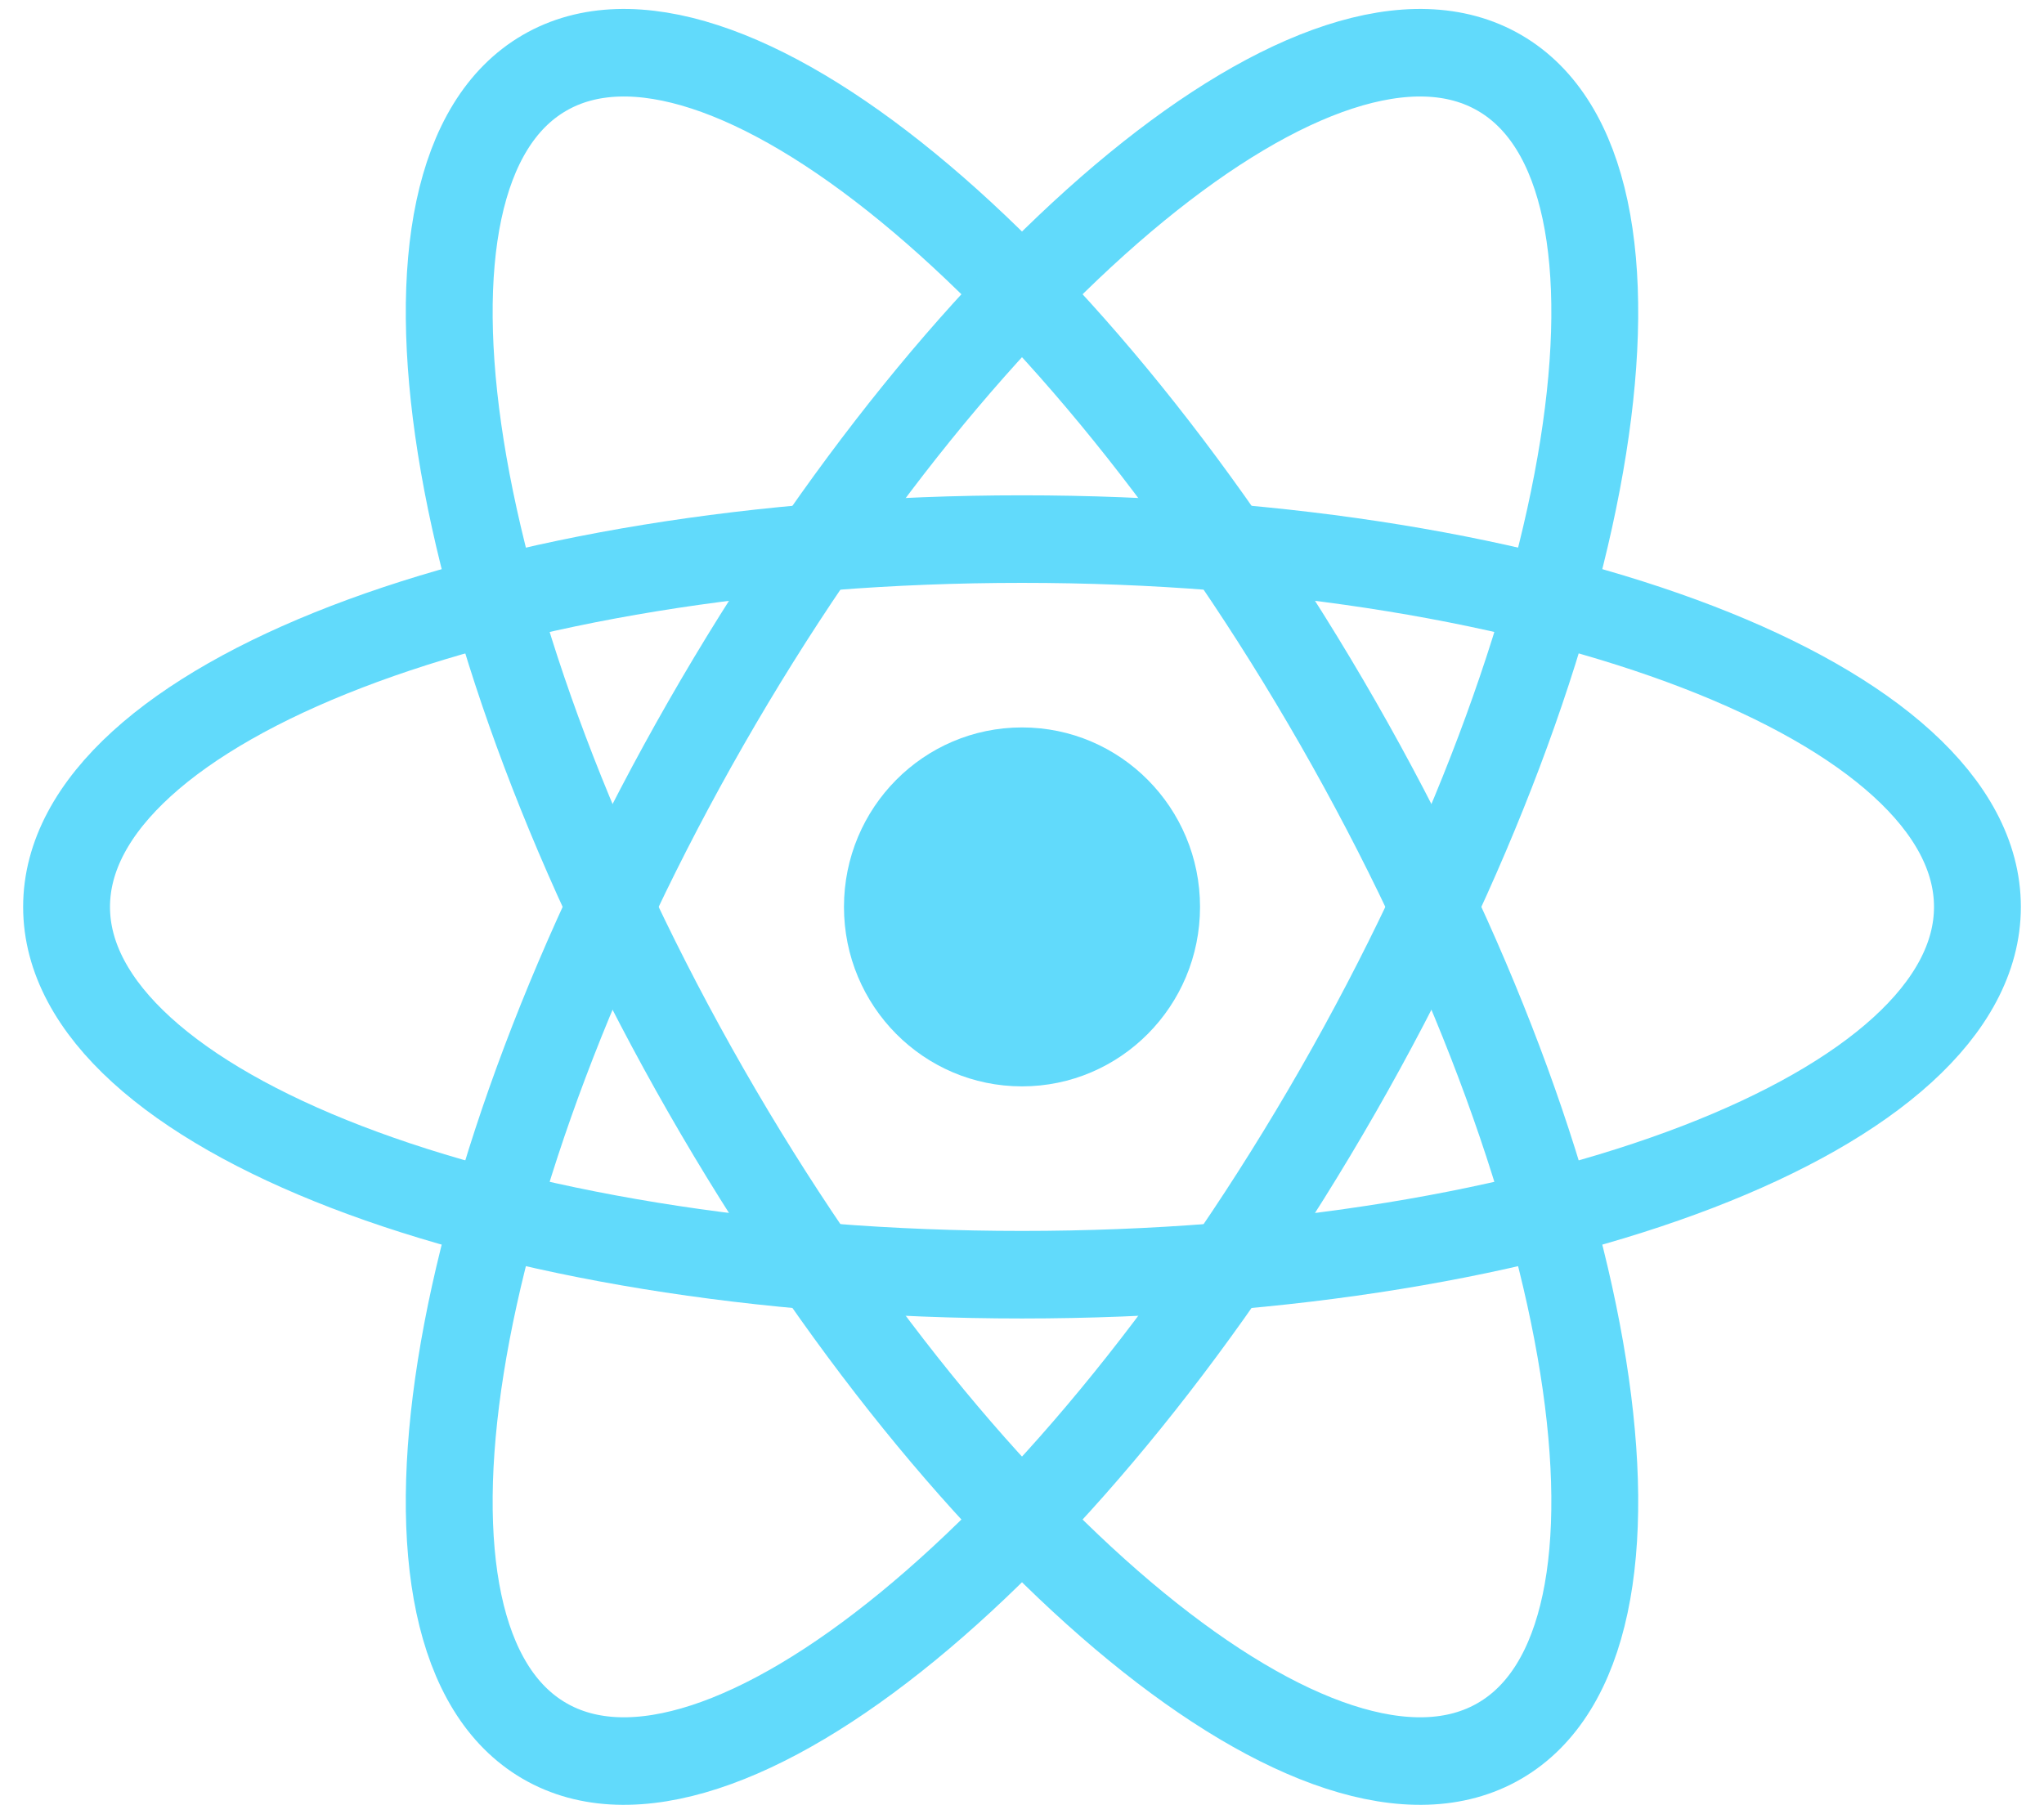
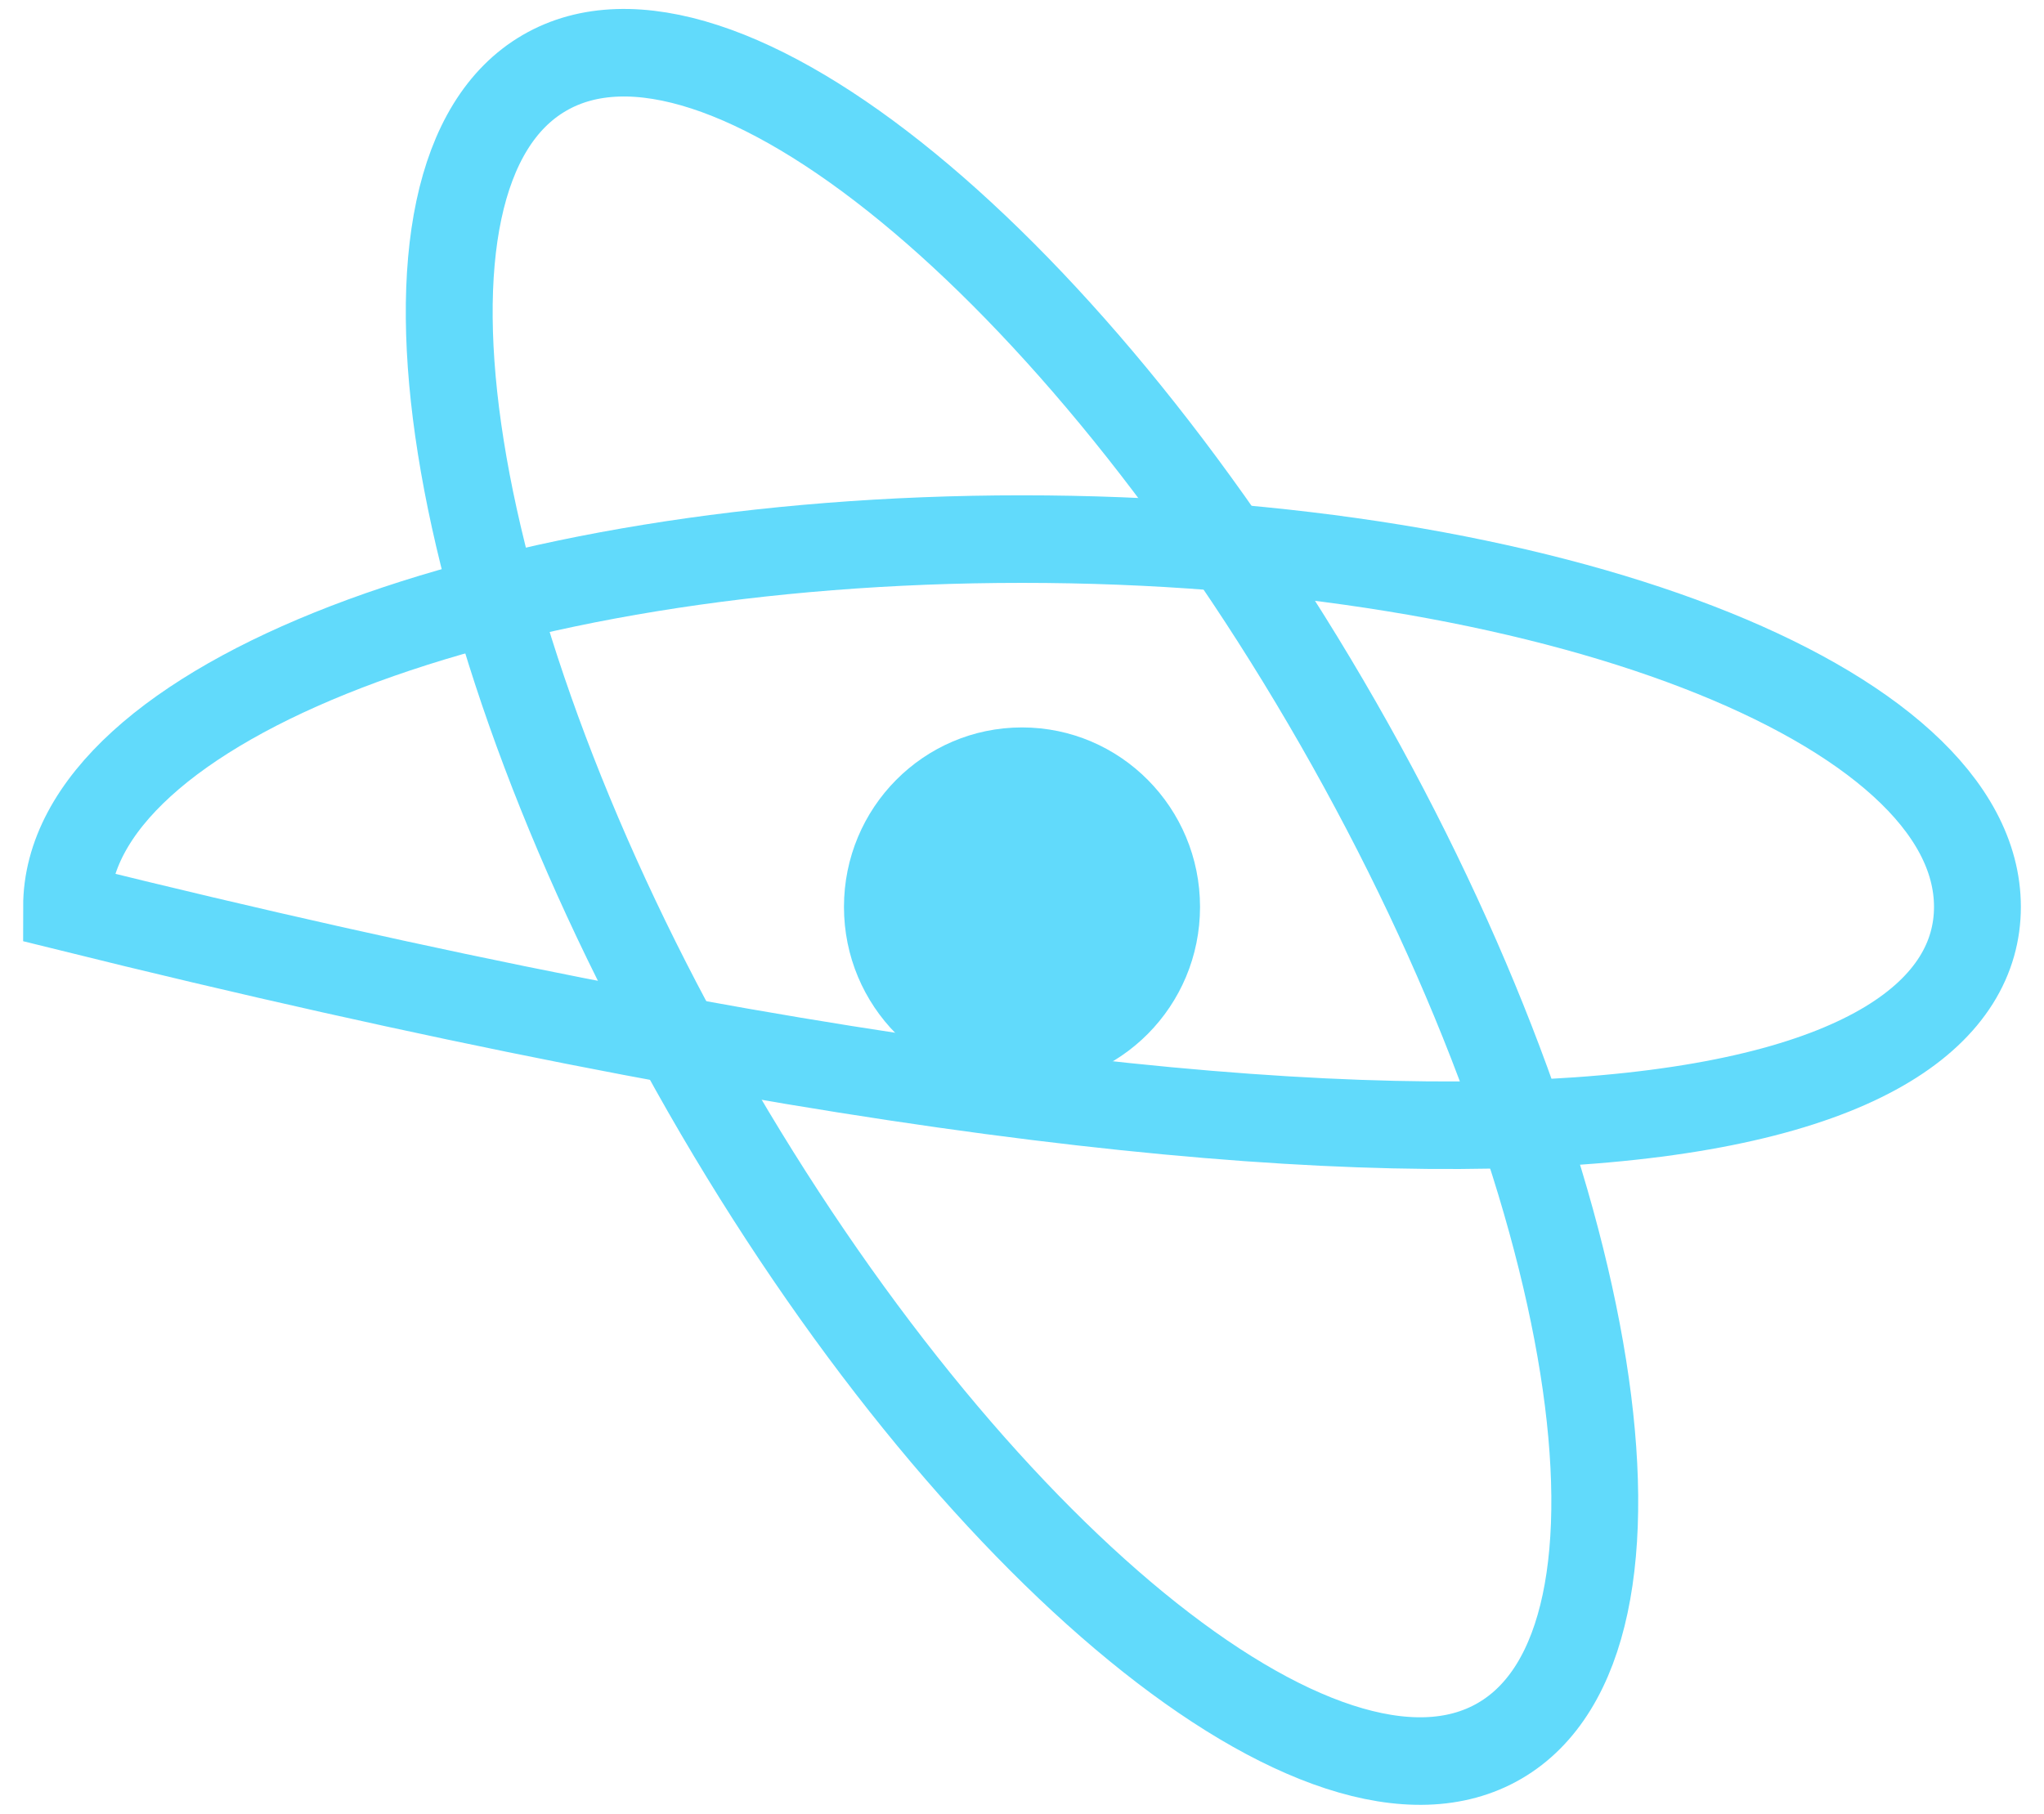
<svg xmlns="http://www.w3.org/2000/svg" width="80px" height="71px" viewBox="0 0 81 71" version="1.1">
  <g id="surface1">
    <path style=" stroke:none;fill-rule:nonzero;fill:rgb(38.039%,85.49%,98.431%);fill-opacity:1;" d="M 47.555 35.5 C 47.555 39.43 44.398 42.613 40.5 42.613 C 36.602 42.613 33.445 39.43 33.445 35.5 C 33.445 31.57 36.602 28.387 40.5 28.387 C 44.398 28.387 47.555 31.57 47.555 35.5 Z M 47.555 35.5 " />
-     <path style="fill:none;stroke-width:1;stroke-linecap:butt;stroke-linejoin:miter;stroke:rgb(38.039%,85.49%,98.431%);stroke-opacity:1;stroke-miterlimit:4;" d="M 11 0 C 11 -2.319 6.075 -4.201 0 -4.201 C -6.075 -4.201 -11 -2.319 -11 0 C -11 2.319 -6.075 4.201 0 4.201 C 6.075 4.201 11 2.319 11 0 Z M 11 0 " transform="matrix(3.442,0,0,3.47,40.5,35.5)" />
+     <path style="fill:none;stroke-width:1;stroke-linecap:butt;stroke-linejoin:miter;stroke:rgb(38.039%,85.49%,98.431%);stroke-opacity:1;stroke-miterlimit:4;" d="M 11 0 C 11 -2.319 6.075 -4.201 0 -4.201 C -6.075 -4.201 -11 -2.319 -11 0 C 6.075 4.201 11 2.319 11 0 Z M 11 0 " transform="matrix(3.442,0,0,3.47,40.5,35.5)" />
    <path style="fill:none;stroke-width:1;stroke-linecap:butt;stroke-linejoin:miter;stroke:rgb(38.039%,85.49%,98.431%);stroke-opacity:1;stroke-miterlimit:4;" d="M 10.999 0 C 11 -2.319 6.076 -4.2 0 -4.2 C -6.075 -4.199 -11 -2.32 -10.999 -0 C -11 2.319 -6.076 4.2 -0 4.2 C 6.075 4.199 11 2.32 10.999 0 Z M 10.999 0 " transform="matrix(1.721,3.005,-2.981,1.735,40.5,35.5)" />
-     <path style="fill:none;stroke-width:1;stroke-linecap:butt;stroke-linejoin:miter;stroke:rgb(38.039%,85.49%,98.431%);stroke-opacity:1;stroke-miterlimit:4;" d="M 10.999 -0 C 11 -2.32 6.075 -4.199 -0 -4.2 C -6.076 -4.2 -11 -2.319 -10.999 0 C -11 2.32 -6.075 4.199 0 4.2 C 6.076 4.2 11 2.319 10.999 -0 Z M 10.999 -0 " transform="matrix(-1.721,3.005,-2.981,-1.735,40.5,35.5)" />
  </g>
</svg>